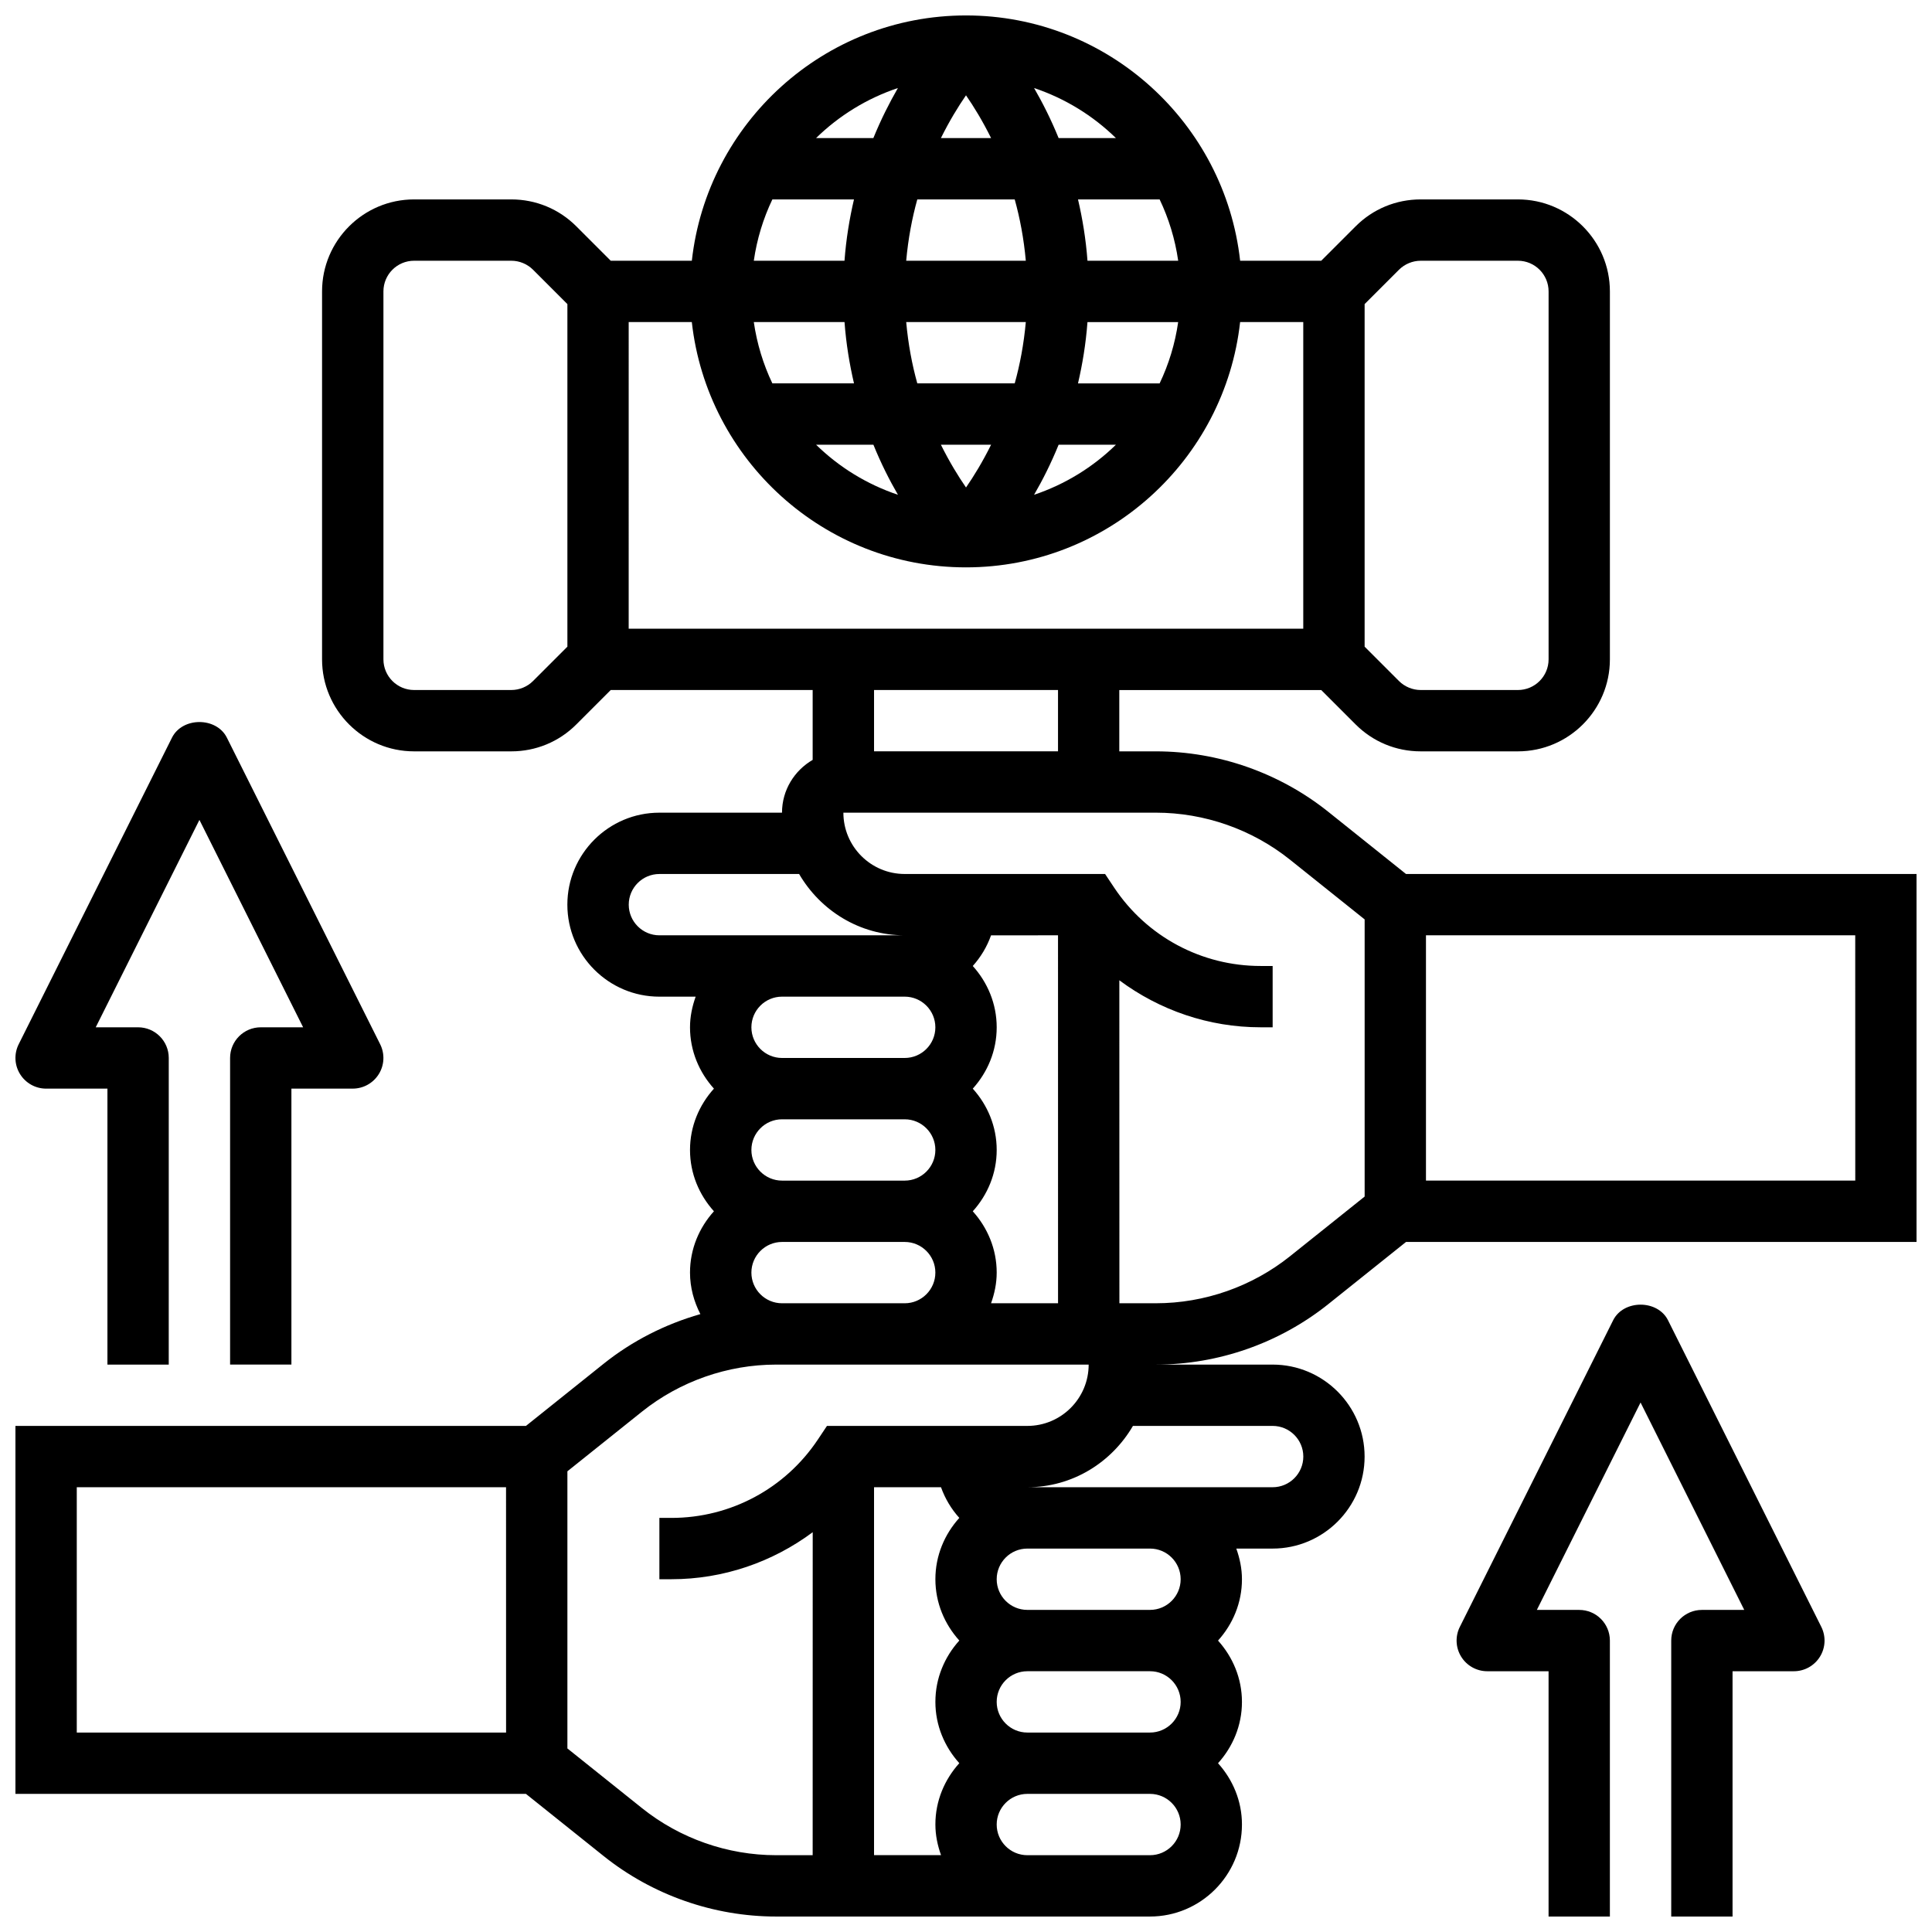
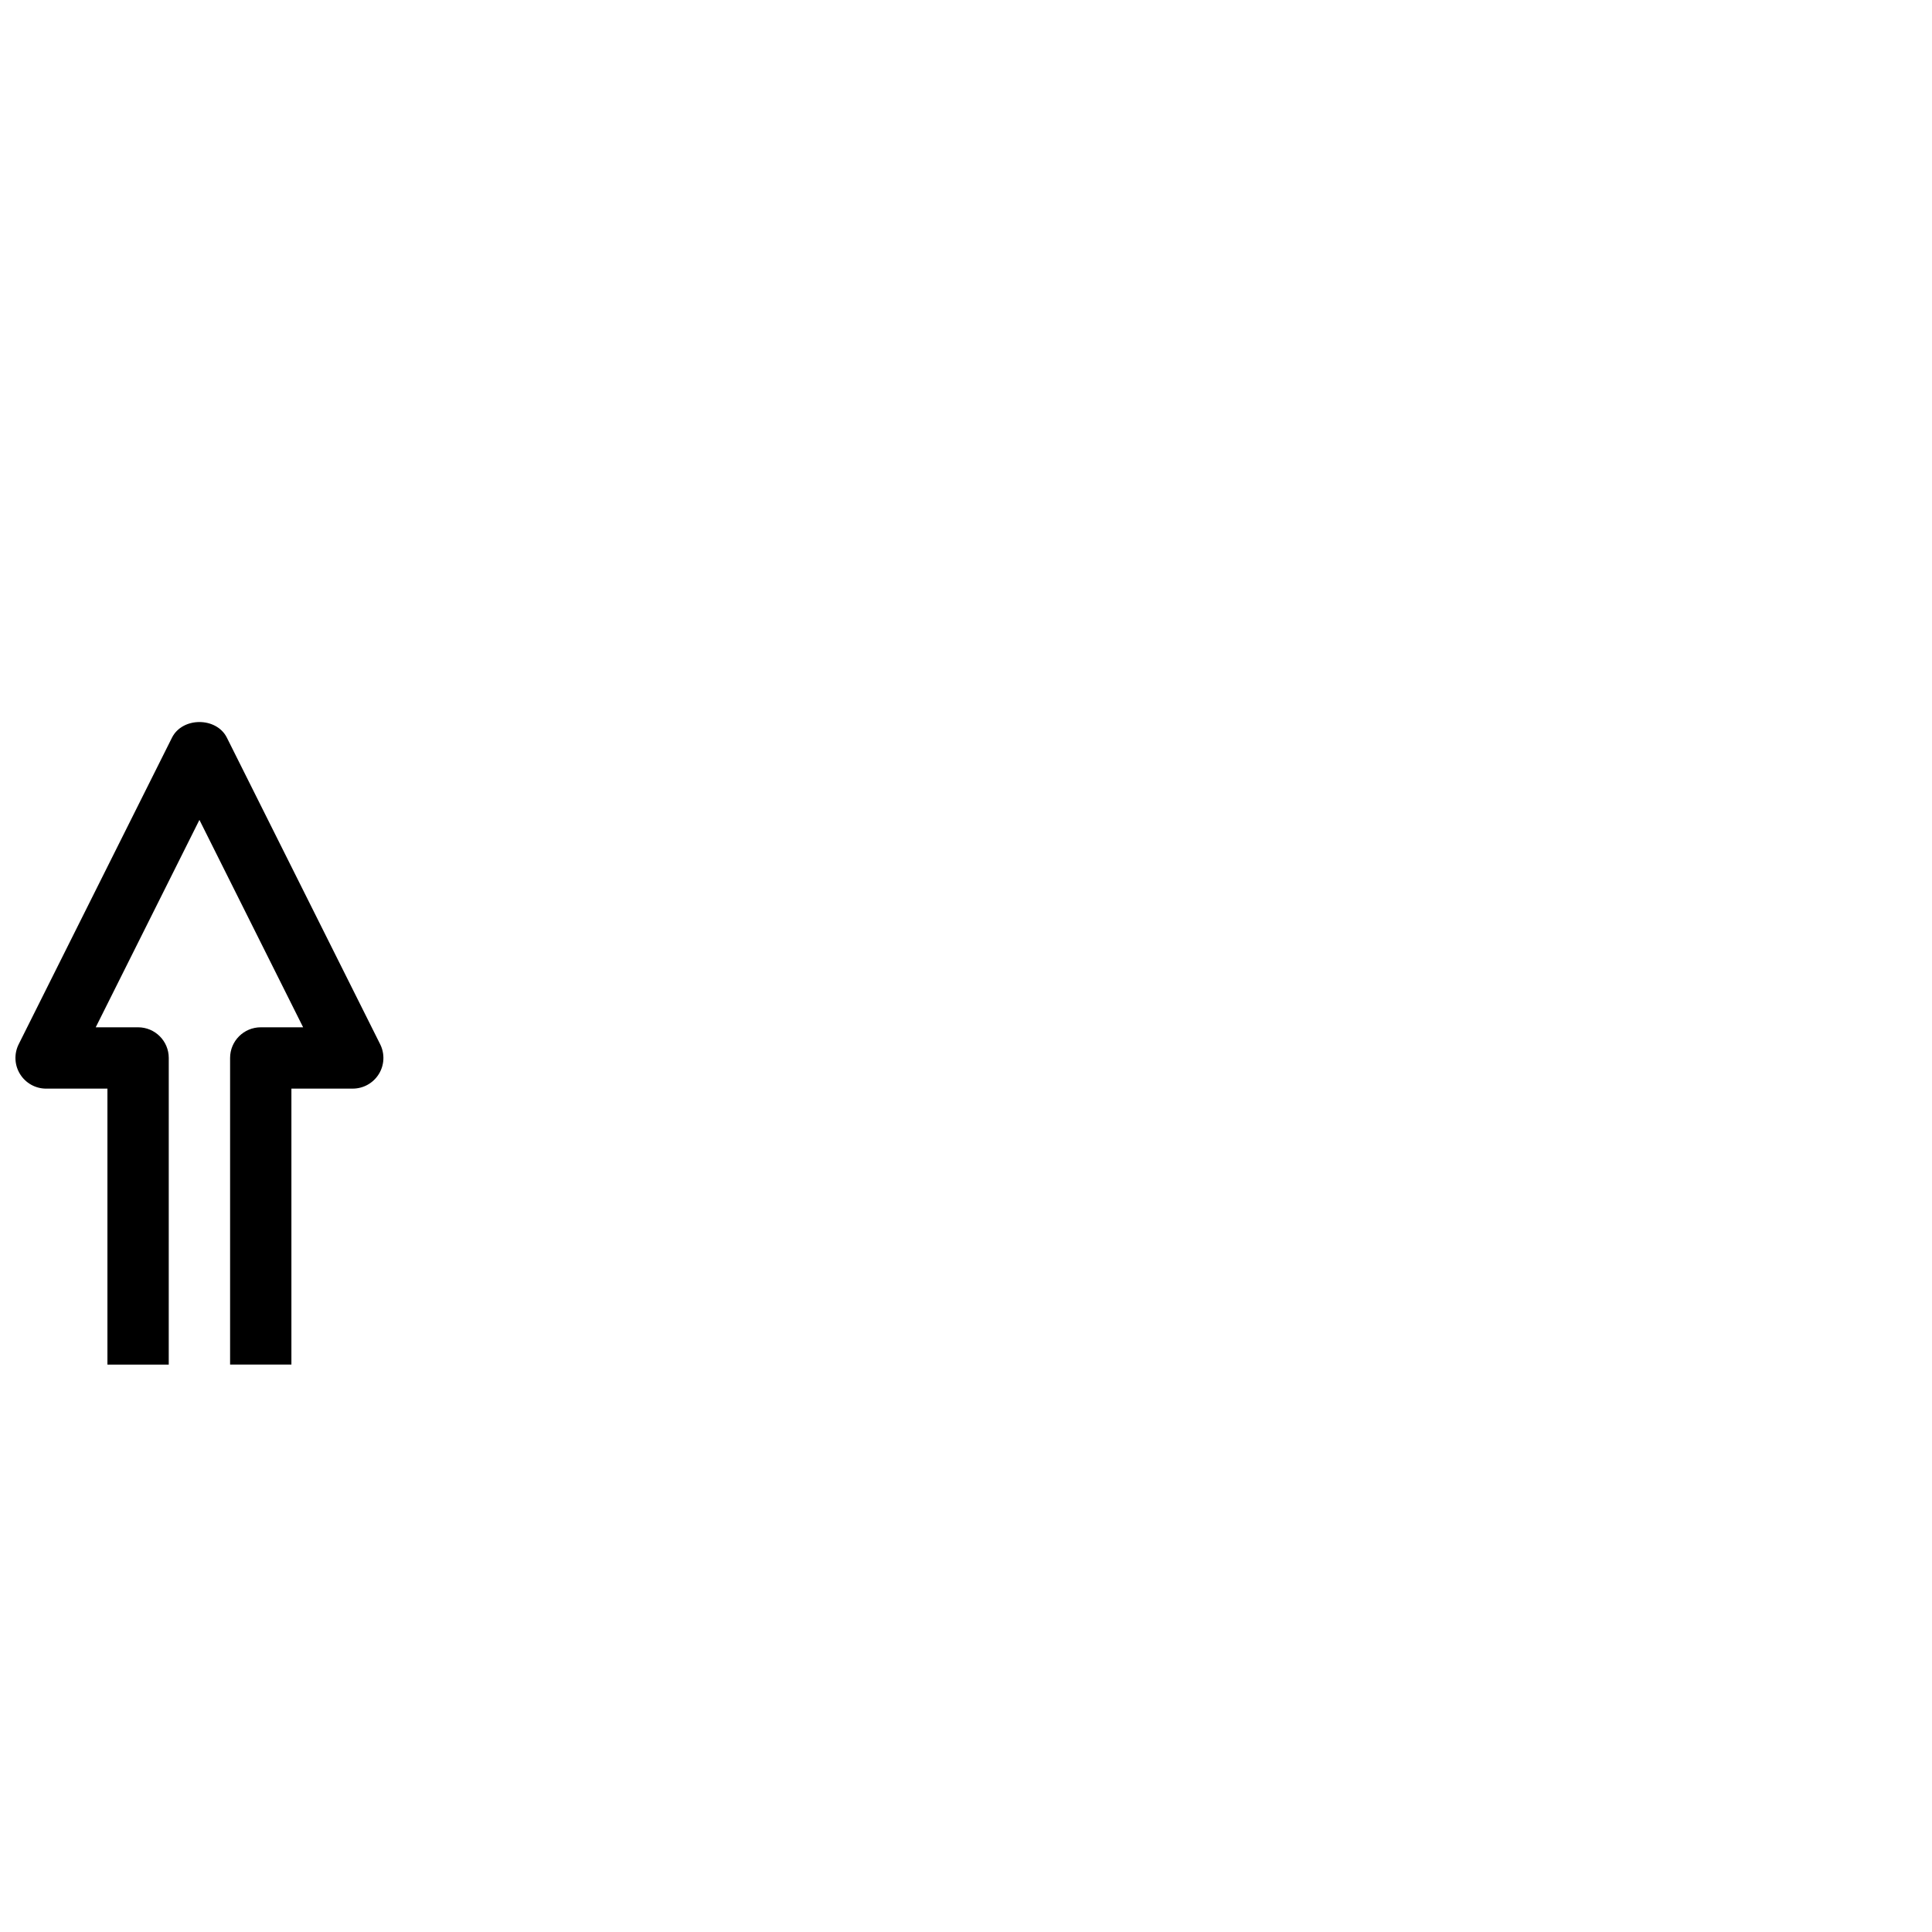
<svg xmlns="http://www.w3.org/2000/svg" width="800px" height="800px" version="1.1" viewBox="144 144 512 512">
  <defs>
    <clipPath id="c">
      <path d="m148.09 148.09h503.81v503.81h-503.81z" />
    </clipPath>
    <clipPath id="b">
-       <path d="m530 489h98v162.9h-98z" />
-     </clipPath>
+       </clipPath>
    <clipPath id="a">
      <path d="m148.09 335h97.906v171h-97.906z" />
    </clipPath>
  </defs>
  <g>
    <g clip-path="url(#c)">
-       <path d="m516.61 375.62-20.598-16.48c-12.922-10.336-29.141-16.023-45.684-16.023h-9.703v-16.25h53.516l9.109 9.109c4.609 4.606 10.734 7.141 17.238 7.141h25.773c13.441 0 24.379-10.938 24.379-24.379v-97.512c0-13.441-10.938-24.379-24.379-24.379h-25.777c-6.508 0-12.637 2.535-17.234 7.144l-9.109 9.109h-21.492c-4.055-36.512-35.07-65.008-72.652-65.008s-68.598 28.496-72.652 65.008h-21.492l-9.109-9.109c-4.602-4.606-10.73-7.144-17.238-7.144h-25.777c-13.441 0-24.379 10.938-24.379 24.379v97.512c0 13.441 10.938 24.379 24.379 24.379h25.777c6.508 0 12.637-2.535 17.234-7.144l9.109-9.109h53.516v18.512c-4.836 2.82-8.125 8.004-8.125 13.992h-32.504c-13.441 0-24.379 10.938-24.379 24.379s10.938 24.379 24.379 24.379h9.621c-0.91 2.551-1.496 5.266-1.496 8.125 0 6.266 2.445 11.93 6.34 16.25-3.902 4.324-6.34 9.988-6.34 16.25 0 6.266 2.445 11.93 6.34 16.25-3.902 4.324-6.34 9.988-6.34 16.25 0 3.981 1.047 7.68 2.746 11.004-9.273 2.648-18.031 7.07-25.629 13.148l-20.598 16.484h-135.29v97.512h135.29l20.598 16.48c12.93 10.336 29.148 16.023 45.695 16.023h99.078c13.441 0 24.379-10.938 24.379-24.379 0-6.266-2.445-11.93-6.34-16.25 3.902-4.324 6.34-9.988 6.34-16.25 0-6.266-2.445-11.93-6.34-16.25 3.902-4.328 6.34-9.992 6.34-16.254 0-2.859-0.586-5.574-1.496-8.125l9.621-0.004c13.441 0 24.379-10.938 24.379-24.379 0-13.441-10.938-24.379-24.379-24.379h-30.934c16.543 0 32.766-5.688 45.691-16.023l20.598-16.477h135.29v-97.512zm-206-146.27h16.73c4.055 36.512 35.07 65.008 72.652 65.008 37.582 0 68.598-28.496 72.652-65.008h16.734v81.258l-178.77 0.004zm102.3-32.504c1.383 4.957 2.414 10.402 2.941 16.25l-31.699 0.004c0.527-5.852 1.559-11.297 2.941-16.25zm-19.559-16.25c2.273-4.582 4.606-8.387 6.648-11.336 2.047 2.949 4.379 6.754 6.652 11.336zm22.5 48.754c-0.527 5.852-1.559 11.297-2.941 16.25h-25.816c-1.383-4.957-2.414-10.402-2.941-16.25zm-9.199 32.504c-2.273 4.582-4.606 8.387-6.648 11.336-2.039-2.949-4.379-6.754-6.656-11.336zm-24.684 13.27c-8.223-2.762-15.625-7.328-21.695-13.27h15.188c2.043 5.031 4.289 9.445 6.508 13.27zm42.578-13.27h15.188c-6.07 5.941-13.465 10.508-21.695 13.27 2.219-3.824 4.461-8.238 6.508-13.27zm26.766-16.25h-21.633c1.18-5.062 2.082-10.465 2.512-16.25h24.035c-0.816 5.734-2.5 11.195-4.914 16.25zm-19.117-32.504c-0.43-5.785-1.332-11.188-2.512-16.25h21.633c2.414 5.055 4.094 10.516 4.918 16.25zm-7.648-32.504c-2.047-5.031-4.297-9.441-6.508-13.27 8.223 2.762 15.625 7.328 21.695 13.27zm-49.098 0h-15.188c6.07-5.941 13.465-10.508 21.695-13.27-2.207 3.828-4.453 8.238-6.508 13.27zm-5.137 16.25c-1.18 5.062-2.082 10.465-2.512 16.25l-24.035 0.004c0.828-5.738 2.504-11.199 4.918-16.25zm-2.508 32.504c0.43 5.785 1.332 11.188 2.512 16.25h-21.633c-2.414-5.055-4.086-10.516-4.918-16.25zm152.69-16.25h25.773c4.484 0 8.125 3.648 8.125 8.125v97.512c0 4.477-3.641 8.125-8.125 8.125h-25.777c-2.137 0-4.234-0.871-5.746-2.383l-9.105-9.105v-90.785l9.109-9.109c1.52-1.508 3.613-2.379 5.746-2.379zm-240.98 113.76h-25.777c-4.484 0-8.125-3.648-8.125-8.125v-97.512c0-4.477 3.641-8.125 8.125-8.125h25.777c2.137 0 4.234 0.871 5.746 2.383l9.105 9.105v90.785l-9.109 9.109c-1.508 1.512-3.606 2.379-5.742 2.379zm144.87 0v16.25h-48.754v-16.25zm-113.76 56.883c0-4.477 3.641-8.125 8.125-8.125h37.023c5.641 9.668 16.008 16.25 27.984 16.25h-65.008c-4.477 0-8.125-3.648-8.125-8.125zm113.76 8.125 0.008 97.512h-17.754c0.91-2.551 1.496-5.266 1.496-8.125 0-6.266-2.445-11.93-6.34-16.25 3.902-4.324 6.34-9.988 6.34-16.254s-2.445-11.93-6.34-16.25c3.902-4.324 6.34-9.988 6.34-16.254s-2.445-11.93-6.34-16.25c2.113-2.348 3.762-5.086 4.844-8.125zm-73.133 81.262h32.504c4.484 0 8.125 3.648 8.125 8.125 0 4.477-3.641 8.125-8.125 8.125h-32.504c-4.484 0-8.125-3.648-8.125-8.125 0-4.477 3.648-8.125 8.125-8.125zm-8.125-24.379c0-4.477 3.641-8.125 8.125-8.125h32.504c4.484 0 8.125 3.648 8.125 8.125 0 4.477-3.641 8.125-8.125 8.125h-32.504c-4.477 0-8.125-3.648-8.125-8.125zm40.629-40.629c4.484 0 8.125 3.648 8.125 8.125s-3.641 8.125-8.125 8.125h-32.504c-4.484 0-8.125-3.648-8.125-8.125s3.641-8.125 8.125-8.125zm-105.64 195.02h-113.77v-65.008h113.76zm36.031 20.039-19.781-15.824v-73.449l19.777-15.82c10.047-8.027 22.676-12.457 35.539-12.457h82.824c0 8.965-7.289 16.25-16.25 16.25h-53.102l-2.414 3.617c-8.664 13-23.16 20.762-38.785 20.762h-3.211v16.25h3.211c13.715 0 26.742-4.519 37.422-12.457l-0.012 85.594h-9.688c-12.859 0-25.488-4.43-35.531-12.465zm142.74-28.164c0 4.477-3.641 8.125-8.125 8.125h-32.504c-4.484 0-8.125-3.648-8.125-8.125 0-4.477 3.641-8.125 8.125-8.125h32.504c4.484-0.004 8.125 3.644 8.125 8.125zm-58.66-48.758c-3.902 4.324-6.34 9.988-6.34 16.25 0 6.266 2.445 11.93 6.34 16.25-3.902 4.324-6.34 9.988-6.34 16.25 0 6.266 2.445 11.93 6.34 16.25-3.902 4.324-6.34 9.988-6.34 16.25 0 2.859 0.586 5.574 1.496 8.125h-17.754v-97.5h17.746c1.09 3.039 2.731 5.777 4.852 8.125zm50.535 89.387h-32.504c-4.484 0-8.125-3.648-8.125-8.125 0-4.477 3.641-8.125 8.125-8.125h32.504c4.484 0 8.125 3.648 8.125 8.125 0 4.477-3.641 8.125-8.125 8.125zm8.125-73.133c0 4.477-3.641 8.125-8.125 8.125h-32.504c-4.484 0-8.125-3.648-8.125-8.125 0-4.477 3.641-8.125 8.125-8.125h32.504c4.484-0.004 8.125 3.644 8.125 8.125zm24.379-40.633c4.484 0 8.125 3.648 8.125 8.125 0 4.477-3.641 8.125-8.125 8.125h-65.008c11.977 0 22.348-6.582 27.984-16.25zm4.609-44.969c-10.055 8.039-22.672 12.465-35.535 12.465h-9.688l-0.016-85.59c10.684 7.938 23.703 12.457 37.426 12.457h3.203v-16.25h-3.211c-15.625 0-30.121-7.762-38.785-20.762l-2.41-3.617h-53.105c-8.965 0-16.25-7.289-16.25-16.25h82.828c12.863 0 25.492 4.43 35.535 12.465l19.777 15.82v73.449zm149.79-20.039h-113.77v-65.008h113.76z" />
-     </g>
+       </g>
    <g clip-path="url(#b)">
-       <path d="m586.04 493.88c-2.762-5.508-11.773-5.508-14.539 0l-40.629 81.258c-1.258 2.519-1.129 5.508 0.359 7.906 1.477 2.391 4.094 3.852 6.906 3.852h16.25v65.008h16.25v-73.133c0-4.484-3.633-8.125-8.125-8.125h-11.23l27.484-54.965 27.48 54.965h-11.227c-4.492 0-8.125 3.641-8.125 8.125v73.133h16.25v-65.008h16.25c2.82 0 5.43-1.461 6.914-3.852 1.488-2.398 1.617-5.387 0.359-7.906z" />
-     </g>
+       </g>
    <g clip-path="url(#a)">
      <path d="m156.22 432.5h16.25v73.133h16.25l0.004-81.262c0-4.484-3.633-8.125-8.125-8.125h-11.23l27.48-54.965 27.484 54.965h-11.23c-4.492 0-8.125 3.641-8.125 8.125v81.258h16.25v-73.133h16.25c2.82 0 5.43-1.461 6.914-3.852 1.488-2.398 1.617-5.387 0.359-7.906l-40.629-81.258c-2.762-5.508-11.773-5.508-14.539 0l-40.629 81.258c-1.258 2.519-1.129 5.508 0.359 7.906 1.48 2.391 4.094 3.856 6.906 3.856z" />
    </g>
  </g>
</svg>